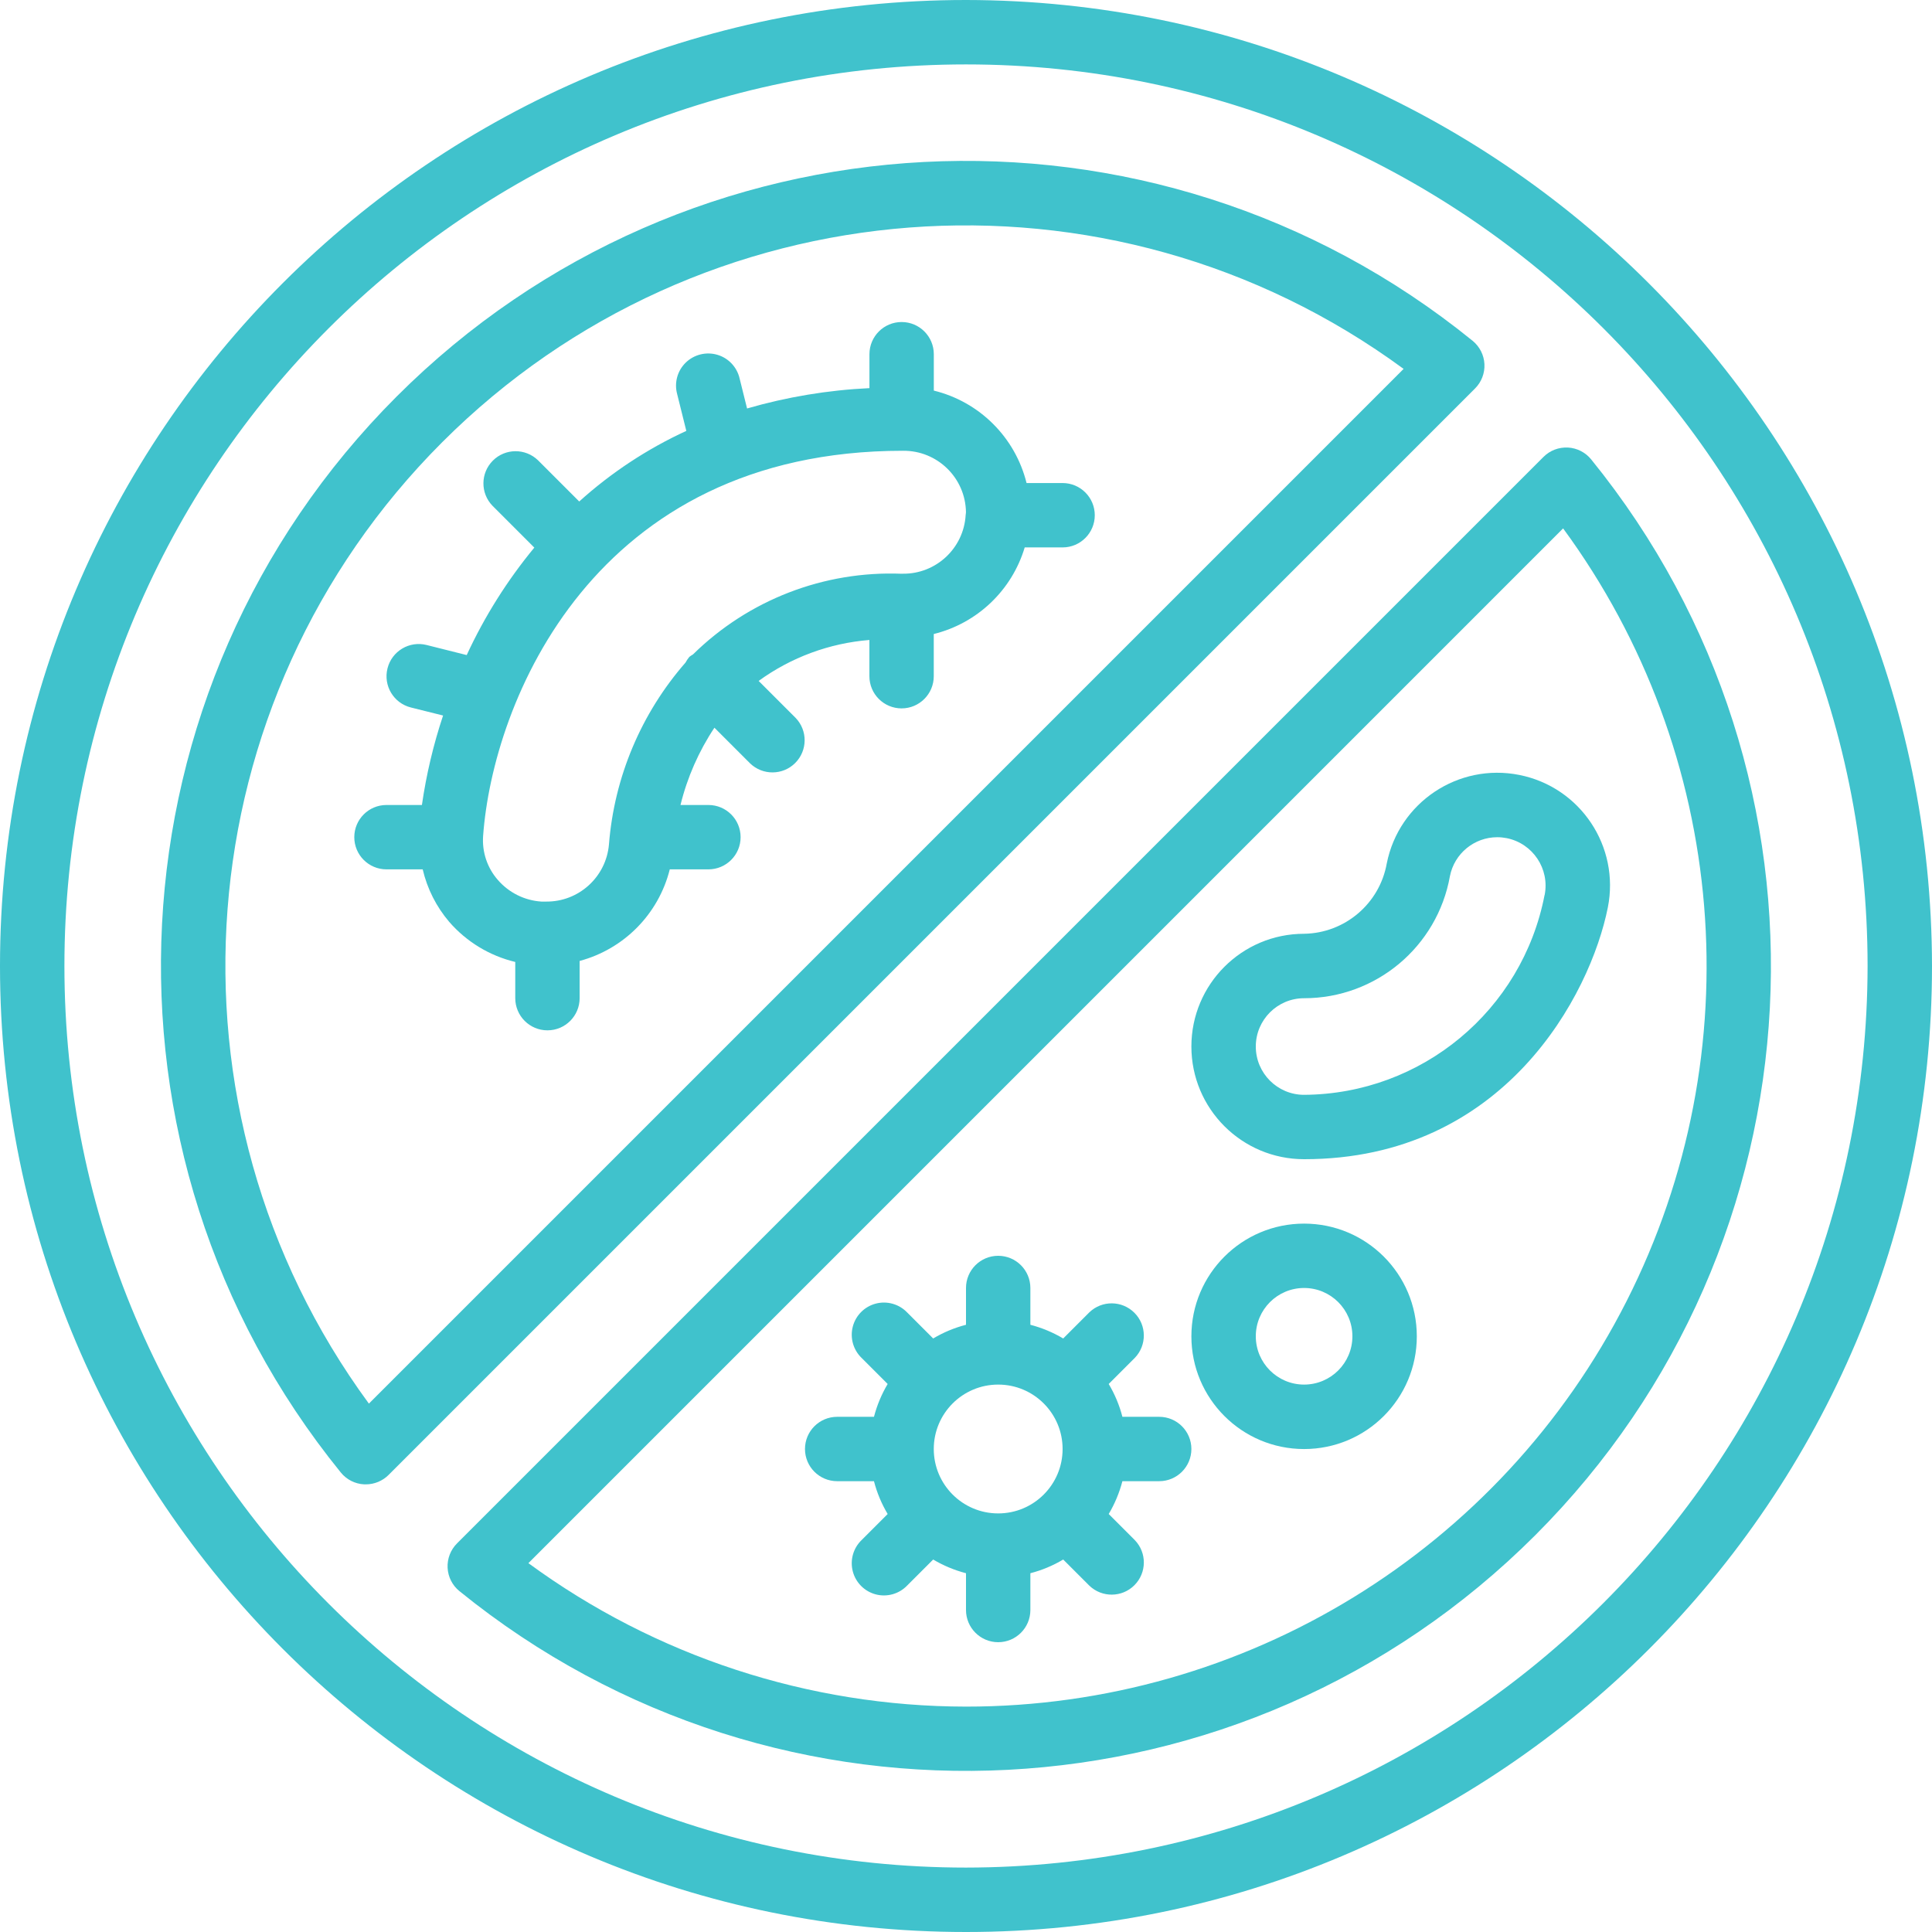
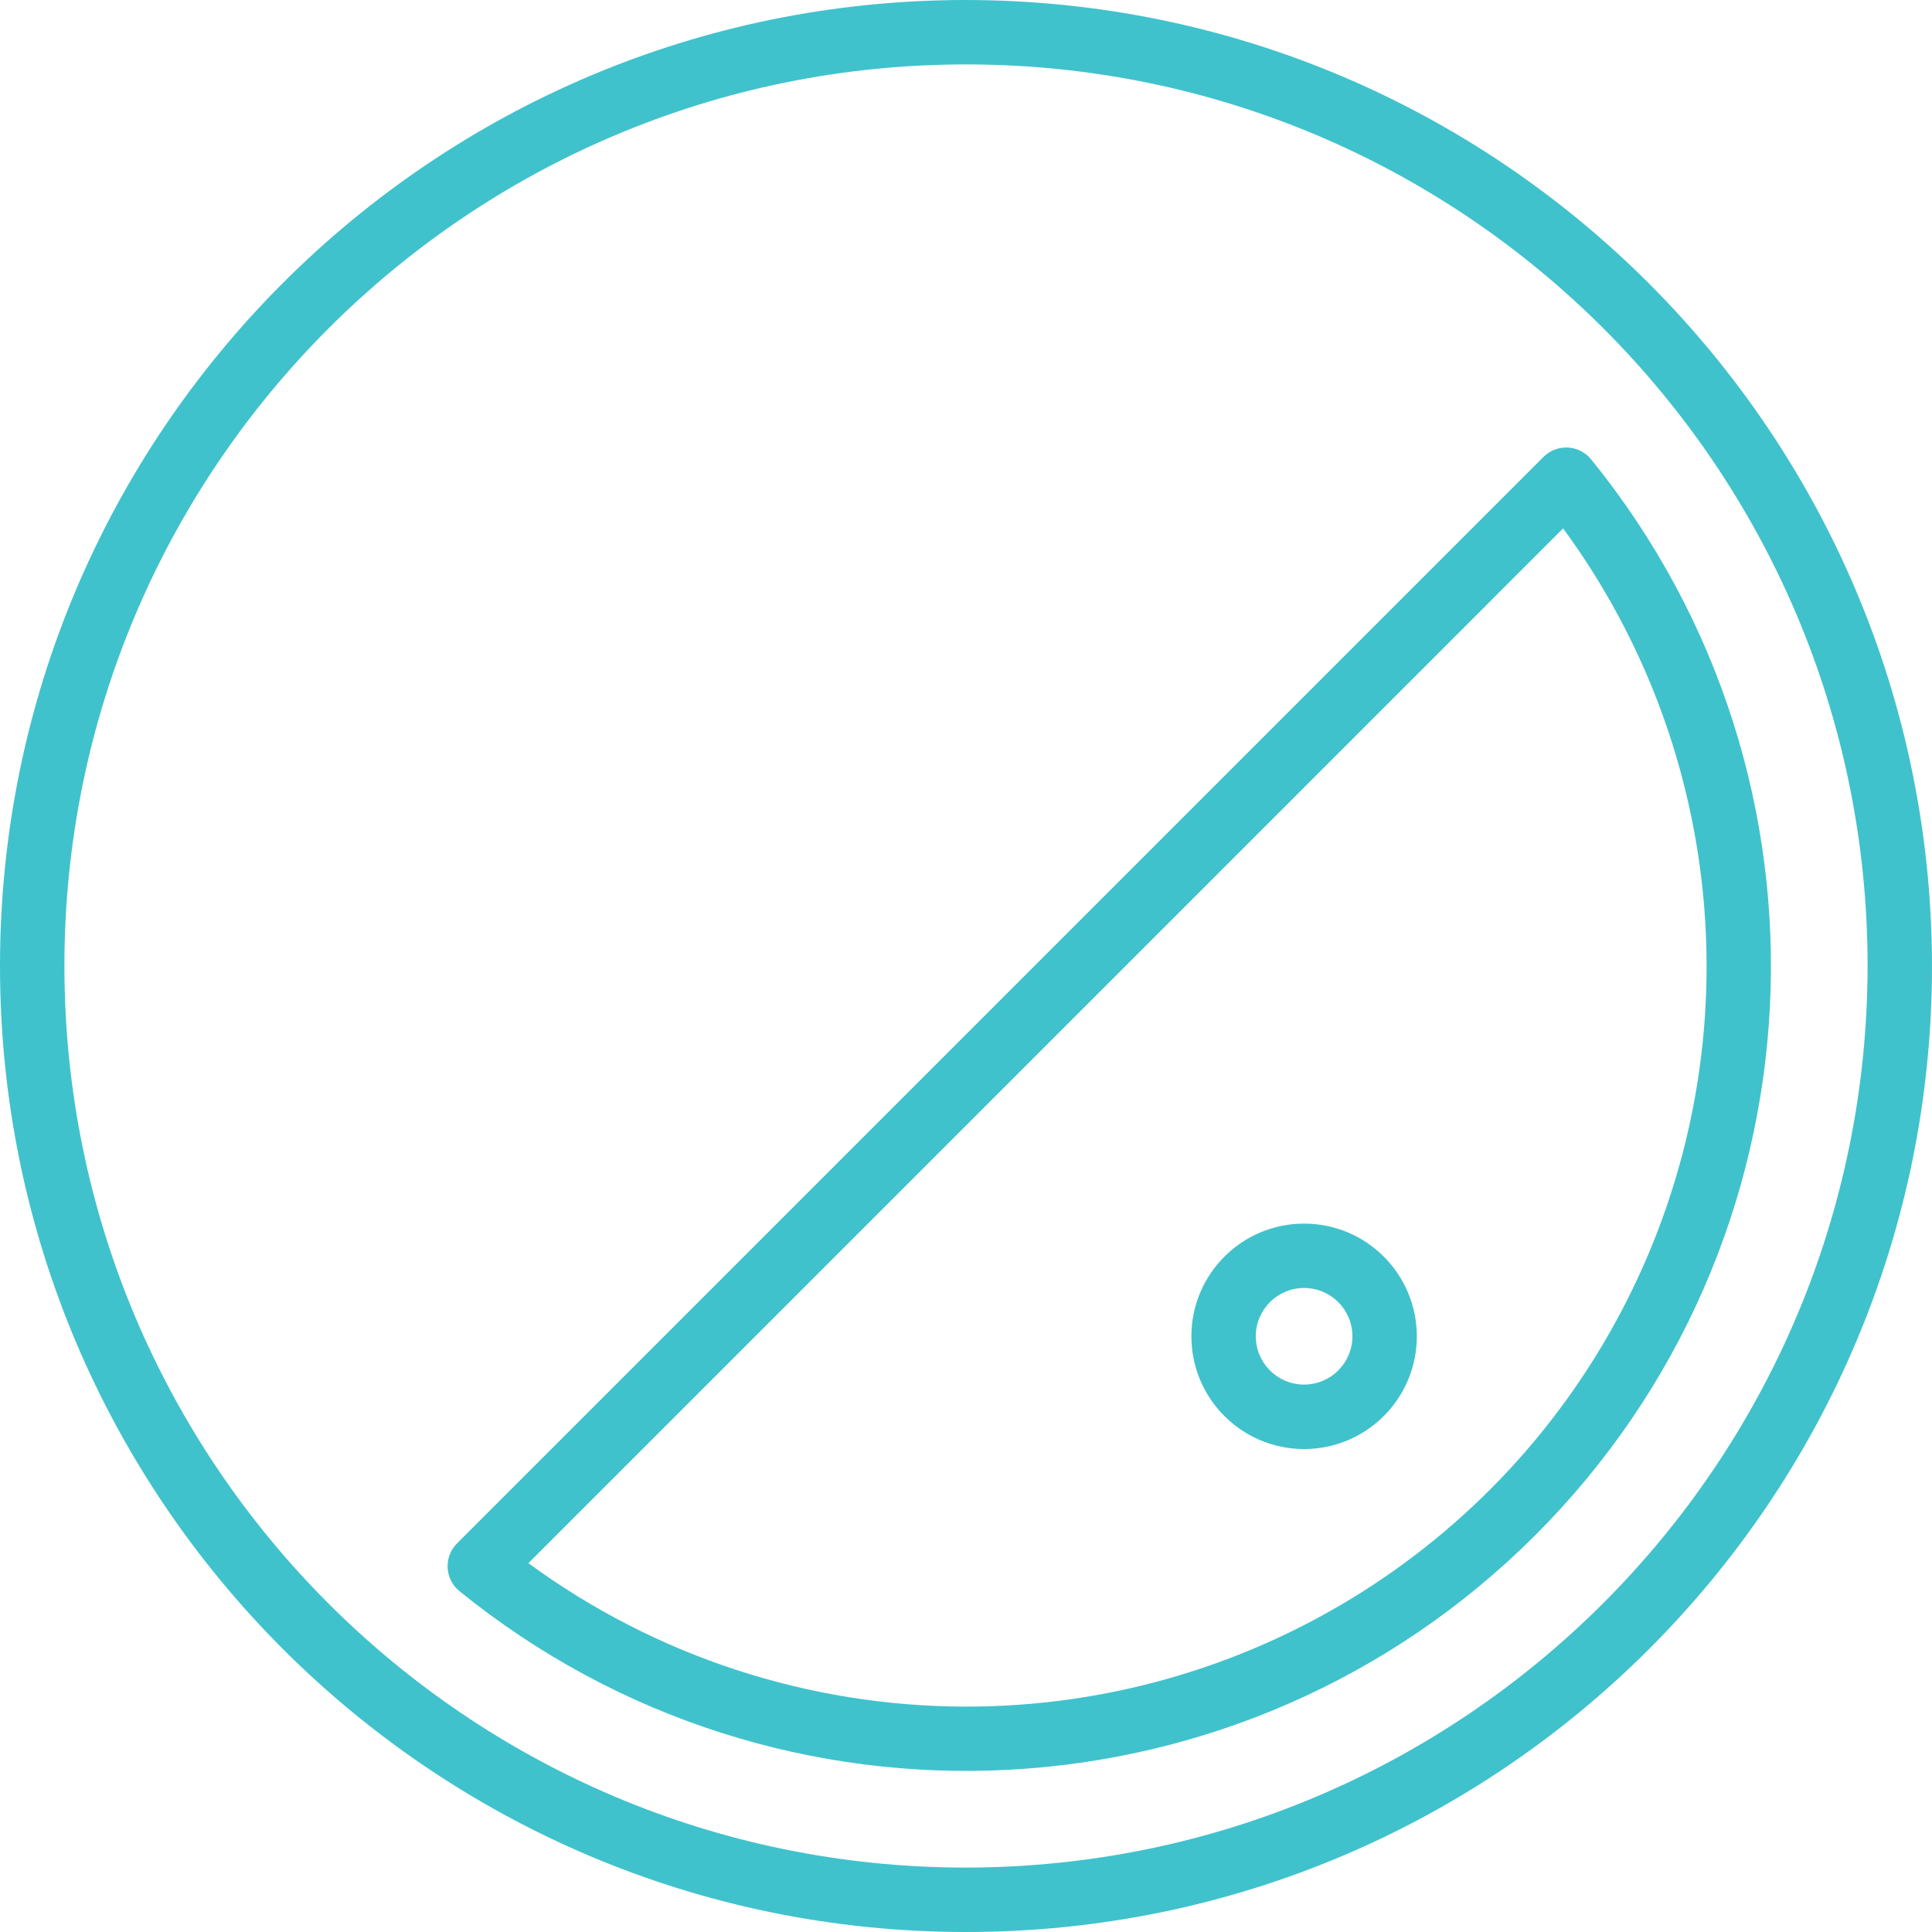
<svg xmlns="http://www.w3.org/2000/svg" viewBox="0 0 512 512" data-name="Capa 1" id="Capa_1">
  <defs>
    <style>
      .cls-1 {
        fill: #40c2cc;
      }
    </style>
  </defs>
  <g id="Page-1">
    <g data-name="014---No-Germs" id="_014---No-Germs">
      <path d="M256,0C114.62,0,0,114.62,0,256s114.62,256,256,256,256-114.62,256-256C511.84,114.68,397.32.16,256,0ZM256,494.93c-131.96,0-238.93-106.97-238.93-238.93S124.04,17.07,256,17.07s238.93,106.97,238.93,238.93c-.15,131.9-107.04,238.78-238.93,238.93Z" class="cls-1" id="Shape" />
-       <path d="M393.39,96.5c-.12-2.41-1.26-4.66-3.14-6.19-84.8-68.83-207.91-62.45-285.14,14.78-77.23,77.23-83.62,200.34-14.79,285.14,1.52,1.88,3.77,3.02,6.19,3.14h.44c2.26,0,4.43-.9,6.03-2.5L390.89,102.96c1.71-1.7,2.62-4.05,2.5-6.46h0ZM97.76,371.97c-57.31-78.08-49.06-186.3,19.43-254.78,68.49-68.49,176.7-76.74,254.78-19.43L97.76,371.97Z" class="cls-1" data-name="Shape" id="Shape-2" />
      <path d="M415.5,118.61c-2.41-.13-4.77.77-6.47,2.49L121.11,409.02c-1.71,1.71-2.61,4.06-2.49,6.47.12,2.41,1.26,4.66,3.14,6.18,84.81,68.8,207.88,62.4,285.1-14.82,77.22-77.22,83.62-200.29,14.82-285.1-1.52-1.88-3.77-3.02-6.19-3.15ZM256,452.27c-41.71-.04-82.33-13.35-115.97-38.02L414.24,140.03c43.76,59.62,50.27,138.78,16.84,204.75s-101.12,107.52-175.08,107.49h0Z" class="cls-1" data-name="Shape" id="Shape-3" />
-       <path d="M247.47,103.5v-9.63c0-4.71-3.82-8.53-8.53-8.53s-8.53,3.82-8.53,8.53v8.99c-10.98.52-21.87,2.33-32.43,5.39l-1.97-7.92c-.68-3.02-2.94-5.44-5.91-6.31s-6.18-.07-8.39,2.09-3.07,5.36-2.25,8.35l2.42,9.73c-10.35,4.76-19.92,11.07-28.38,18.71l-10.93-10.93c-3.35-3.23-8.67-3.19-11.96.1s-3.34,8.61-.1,11.96l11.09,11.09c-7.17,8.68-13.19,18.25-17.92,28.48l-10.63-2.67c-4.57-1.15-9.21,1.62-10.36,6.2s1.62,9.21,6.2,10.36l8.53,2.13c-2.57,7.72-4.45,15.66-5.61,23.71h-9.39c-4.71,0-8.53,3.82-8.53,8.53s3.82,8.53,8.53,8.53h9.6c1.2,5.14,3.62,9.93,7.05,13.94,4.58,5.27,10.69,8.97,17.48,10.6v9.59c0,4.71,3.82,8.53,8.53,8.53s8.53-3.82,8.53-8.53v-9.86c11.78-3.16,20.92-12.44,23.89-24.27h10.24c4.71,0,8.53-3.82,8.53-8.53s-3.82-8.53-8.53-8.53h-7.4c1.79-7.3,4.83-14.22,8.99-20.48l9.45,9.45c3.35,3.23,8.67,3.19,11.96-.1s3.34-8.61.1-11.96l-9.79-9.79c8.6-6.25,18.76-10,29.35-10.85v9.6c0,4.71,3.82,8.53,8.53,8.53s8.53-3.82,8.53-8.53v-11.18c11.53-2.85,20.7-11.58,24.1-22.95h10.04c4.71,0,8.53-3.82,8.53-8.53s-3.82-8.53-8.53-8.53h-9.55c-3-12.1-12.47-21.54-24.58-24.5ZM239.3,152.05h-.37c-20.59-.81-40.6,6.93-55.28,21.38-.34.19-.66.41-.97.65-.39.47-.73.98-1.02,1.52-11.76,13.46-18.87,30.35-20.28,48.17-.74,8.64-8.01,15.25-16.67,15.16h-1.23c-4.46-.29-8.61-2.35-11.54-5.73-2.82-3.21-4.22-7.42-3.91-11.67,2.56-35.34,29.12-102.07,111.26-102.07,9.11-.1,16.58,7.18,16.7,16.29,0,.26-.07.49-.08.74-.51,8.79-7.82,15.63-16.62,15.55h0Z" class="cls-1" data-name="Shape" id="Shape-4" />
      <path d="M345.6,324.27c-16.49,0-29.87,13.37-29.87,29.87s13.37,29.87,29.87,29.87,29.87-13.37,29.87-29.87-13.37-29.87-29.87-29.87ZM345.6,366.93c-7.07,0-12.8-5.73-12.8-12.8s5.73-12.8,12.8-12.8,12.8,5.73,12.8,12.8-5.73,12.8-12.8,12.8Z" class="cls-1" data-name="Shape" id="Shape-5" />
-       <path d="M367.51,228.8c-1.89,10.66-11.08,18.49-21.91,18.66-16.49,0-29.87,13.37-29.87,29.87s13.37,29.87,29.87,29.87c53.11,0,75.87-43.61,80.49-66.69,3.23-16.18-7.26-31.91-23.44-35.14s-31.91,7.26-35.14,23.44ZM409.33,237.18c-5.9,30.59-32.58,52.76-63.73,52.96-7.07,0-12.8-5.73-12.8-12.8s5.73-12.8,12.8-12.8c19.02,0,35.31-13.64,38.65-32.37,1.19-5.99,6.45-10.3,12.55-10.3.84,0,1.68.09,2.51.25,6.92,1.41,11.4,8.13,10.04,15.06h-.03Z" class="cls-1" data-name="Shape" id="Shape-6" />
-       <path d="M307.2,375.47h-9.75c-.79-3.06-2.01-5.98-3.63-8.7l6.91-6.91c3.23-3.35,3.19-8.67-.1-11.96s-8.61-3.34-11.96-.1l-6.91,6.91c-2.71-1.61-5.64-2.83-8.7-3.63v-9.75c0-4.71-3.82-8.53-8.53-8.53s-8.53,3.82-8.53,8.53v9.75c-3.06.79-5.98,2.01-8.7,3.63l-6.91-6.91c-2.14-2.22-5.32-3.11-8.3-2.33s-5.31,3.11-6.09,6.09c-.78,2.98.11,6.16,2.33,8.3l6.91,6.91c-1.61,2.71-2.83,5.64-3.63,8.7h-9.75c-4.71,0-8.53,3.82-8.53,8.53s3.82,8.53,8.53,8.53h9.75c.79,3.06,2.01,5.98,3.63,8.7l-6.91,6.91c-2.22,2.14-3.11,5.32-2.33,8.3s3.11,5.31,6.09,6.09c2.98.78,6.16-.11,8.3-2.33l6.91-6.91c2.71,1.61,5.64,2.83,8.7,3.63v9.75c0,4.71,3.82,8.53,8.53,8.53s8.53-3.82,8.53-8.53v-9.75c3.06-.79,5.98-2.01,8.7-3.63l6.91,6.91c3.35,3.23,8.67,3.19,11.96-.1s3.34-8.61.1-11.96l-6.91-6.91c1.61-2.71,2.83-5.64,3.63-8.7h9.75c4.71,0,8.53-3.82,8.53-8.53s-3.82-8.53-8.53-8.53h0ZM264.53,401.07c-9.43,0-17.07-7.64-17.07-17.07s7.64-17.07,17.07-17.07,17.07,7.64,17.07,17.07-7.64,17.07-17.07,17.07Z" class="cls-1" data-name="Shape" id="Shape-7" />
    </g>
  </g>
</svg>